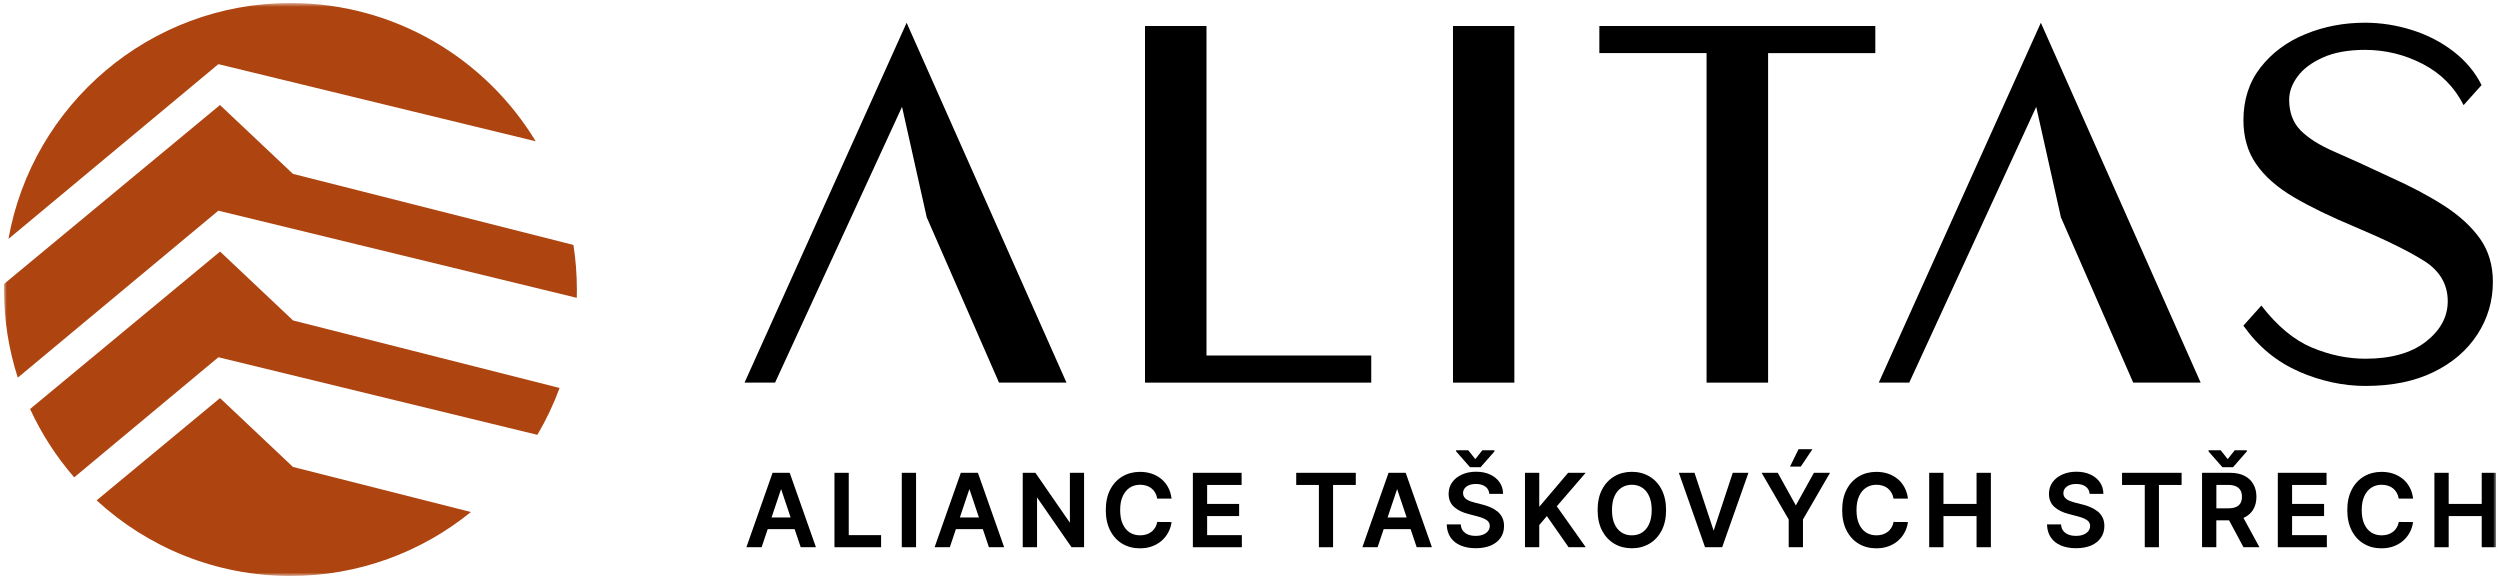
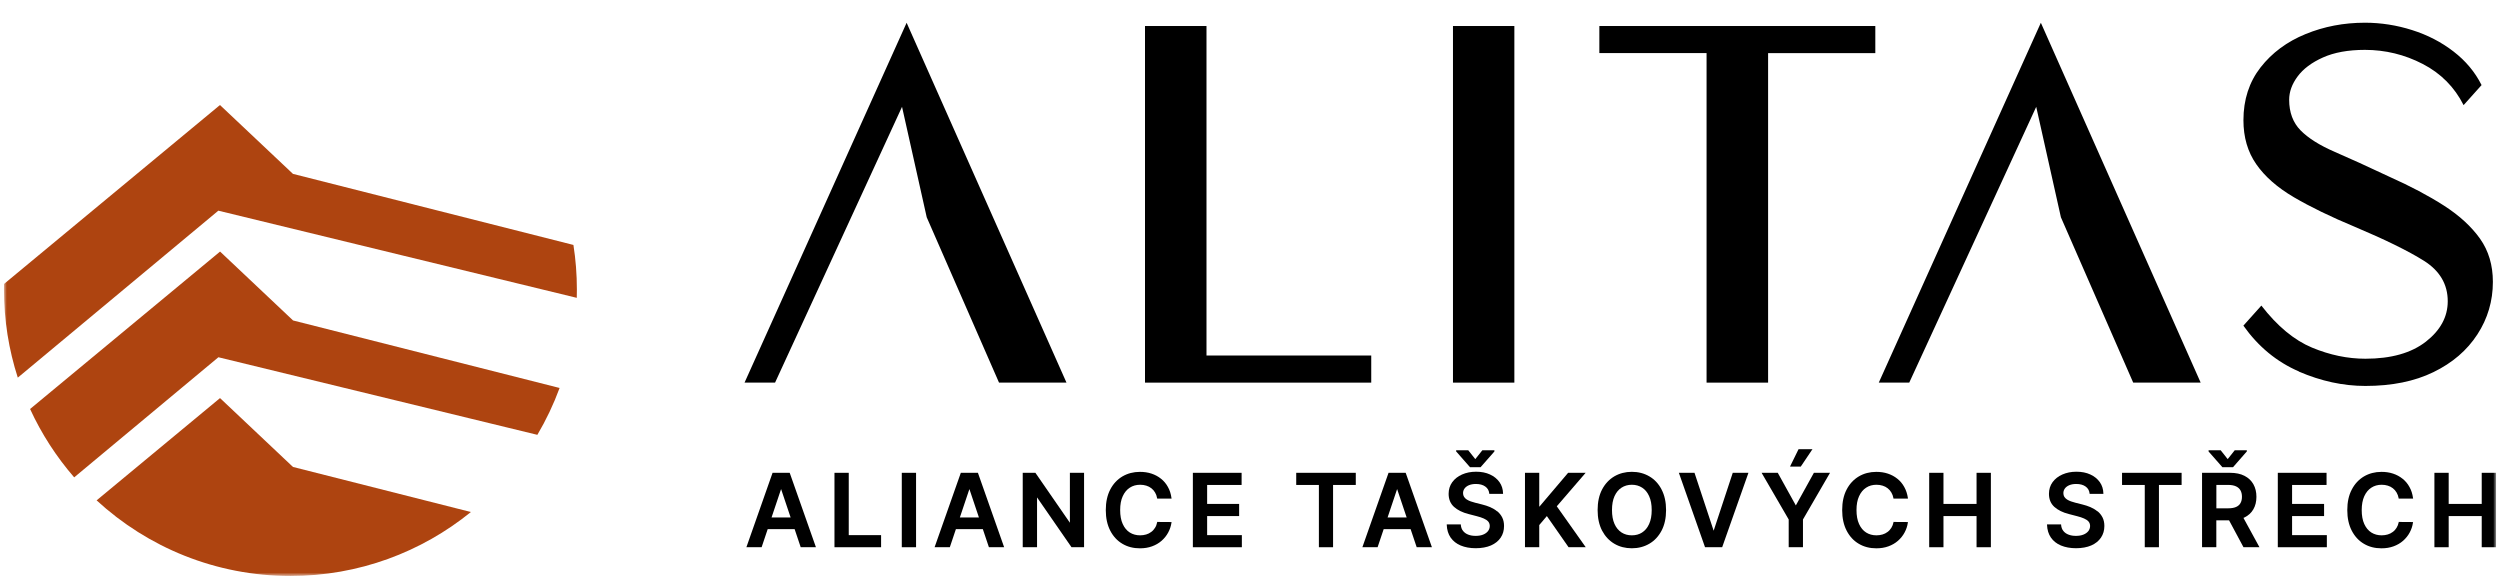
<svg xmlns="http://www.w3.org/2000/svg" width="548" height="127" viewBox="0 0 548 127" fill="none">
  <g clip-path="url(#clip0_2189_4845)">
    <mask id="mask0_2189_4845" style="mask-type:luminance" maskUnits="userSpaceOnUse" x="0" y="0" width="548" height="127">
      <path d="M547.132 0.659H0.868V126.254H547.132V0.659Z" fill="white" />
    </mask>
    <g mask="url(#mask0_2189_4845)">
      <path d="M48.228 23.013L0.879 62.243C0.879 62.644 0.868 63.055 0.868 63.456C0.868 70.2 1.939 76.695 3.899 82.779L47.86 46.179L126.43 65.285C126.441 64.679 126.452 64.062 126.452 63.456C126.452 60.133 126.192 56.874 125.694 53.691L64.217 38.114L48.207 23.013H48.228Z" fill="#AE4410" />
      <path d="M48.239 55.142L6.594 89.653C9.106 95.12 12.375 100.154 16.261 104.636L47.871 78.308L117.791 95.315C119.707 92.067 121.342 88.636 122.663 85.042L64.239 70.244L48.228 55.132L48.239 55.142Z" fill="#AE4410" />
-       <path d="M47.871 14.06L117.424 30.969C106.425 12.805 86.463 0.659 63.665 0.659C32.77 0.659 7.082 22.98 1.853 52.371L47.871 14.06Z" fill="#AE4410" />
      <path d="M64.239 102.373L48.228 87.261L21.176 109.68C32.358 119.964 47.275 126.253 63.676 126.253C78.658 126.253 92.417 121.003 103.22 112.235L64.249 102.362L64.239 102.373Z" fill="#AE4410" />
      <path d="M264.463 77.929H300.576V83.872H250.985V5.703H264.463V77.929Z" fill="black" />
      <path d="M318.492 5.703H331.948V83.872H318.492V5.703Z" fill="black" />
      <path d="M350.578 5.703H411.069V11.646H387.568V83.872H374.079V11.635H350.578V5.703Z" fill="black" />
      <path d="M503.928 81.426C499.068 79.326 495.008 75.981 491.75 71.38L495.69 66.985C499.187 71.499 502.9 74.574 506.797 76.197C510.705 77.821 514.591 78.633 518.499 78.633C524.15 78.633 528.567 77.377 531.76 74.888C534.943 72.398 536.545 69.442 536.545 66.032C536.545 62.319 534.802 59.364 531.349 57.177C527.885 55.002 522.84 52.533 516.248 49.751C510.911 47.532 506.44 45.356 502.803 43.224C499.176 41.091 496.427 38.677 494.565 35.982C492.692 33.286 491.761 30.082 491.761 26.358C491.761 21.844 493.017 17.979 495.517 14.775C498.018 11.571 501.32 9.124 505.379 7.468C509.438 5.801 513.779 4.978 518.402 4.978C521.898 4.978 525.352 5.519 528.729 6.591C532.117 7.663 535.138 9.222 537.812 11.289C540.485 13.346 542.531 15.803 543.96 18.65L540.02 23.045C538.028 19.094 535.04 16.074 531.057 14.017C527.084 11.96 522.851 10.932 518.391 10.932C514.721 10.932 511.658 11.495 509.19 12.599C506.721 13.703 504.87 15.089 503.636 16.756C502.402 18.423 501.785 20.123 501.785 21.865C501.785 24.637 502.619 26.878 504.286 28.577C505.964 30.277 508.443 31.846 511.744 33.275C515.046 34.704 519.051 36.523 523.749 38.742C528.361 40.799 532.377 42.921 535.755 45.096C539.132 47.272 541.763 49.697 543.636 52.339C545.508 54.991 546.439 58.141 546.439 61.789C546.439 65.978 545.303 69.832 543.04 73.307C540.778 76.793 537.563 79.553 533.416 81.567C529.27 83.591 524.302 84.598 518.488 84.598C513.628 84.598 508.778 83.548 503.907 81.448H503.939L503.928 81.426Z" fill="black" />
      <path d="M233.773 83.872L198.732 4.989L163.203 83.872H169.893L197.725 23.413L203.138 47.629L218.986 83.872H233.784H233.773Z" fill="black" />
      <path d="M482.386 83.872L447.356 4.989L411.827 83.872H418.506L446.338 23.413L451.751 47.629L467.599 83.872H482.397H482.386Z" fill="black" />
      <path d="M186.045 117.301V103.748V103.64H185.936H183.024H182.916V103.748V119.845V119.953H183.024H193.027H193.135V119.845V117.409V117.301H193.027H186.045Z" fill="black" />
      <path d="M197.78 103.64H197.671V103.748V119.845V119.953H197.78H200.692H200.8V119.845V103.748V103.64H200.692H197.78Z" fill="black" />
      <path d="M173.119 103.715L173.098 103.64H169.341L169.32 103.715L163.658 119.813L163.604 119.953H166.949L166.971 119.878L168.281 115.98H174.18L175.49 119.878L175.512 119.953H178.857L178.803 119.813L173.13 103.715H173.119ZM169.125 113.426L171.214 107.201L173.303 113.426H169.125Z" fill="black" />
-       <path d="M547.024 103.64H544.101H543.993V103.748V110.46H536.751V103.748V103.64H536.643H533.731H533.623V103.748V119.845V119.953H533.731H536.643H536.751V119.845V113.123H543.993V119.845V119.953H544.101H547.024H547.132V119.845V103.748V103.64H547.024Z" fill="black" />
+       <path d="M547.024 103.64H544.101H543.993V103.748V110.46H536.751V103.748V103.64H536.643H533.731H533.623V103.748V119.845V119.953H533.731H536.643H536.751V119.845V113.123H543.993V119.845V119.953H547.024H547.132V119.845V103.748V103.64H547.024Z" fill="black" />
      <path d="M487.117 102.373L487.15 102.416H487.204H489.423H489.477L489.51 102.373L492.476 98.985L492.508 98.952V98.909V98.801V98.692H492.4H489.91H489.856L489.824 98.736L488.308 100.641L486.803 98.736L486.771 98.692H486.717H484.227H484.119V98.801V98.909V98.952L484.14 98.985L487.117 102.373Z" fill="black" />
      <path d="M491.761 113.523C491.825 113.491 491.901 113.469 491.966 113.437C492.832 113.014 493.493 112.419 493.936 111.64C494.391 110.86 494.608 109.94 494.608 108.901C494.608 107.862 494.391 106.941 493.947 106.151C493.503 105.361 492.854 104.744 491.988 104.3C491.133 103.856 490.072 103.64 488.827 103.64H482.689V119.953H485.817V114.054H488.61L491.739 119.888L491.771 119.942H495.268L495.181 119.78L491.75 113.501L491.761 113.523ZM485.817 106.292H488.383C489.098 106.292 489.682 106.4 490.126 106.606C490.57 106.811 490.895 107.104 491.111 107.483C491.328 107.872 491.436 108.338 491.436 108.89C491.436 109.442 491.328 109.907 491.111 110.286C490.905 110.654 490.581 110.936 490.137 111.131C489.693 111.326 489.119 111.423 488.405 111.423H485.828V106.292H485.817Z" fill="black" />
      <path d="M394.68 102.276H394.734L394.766 102.221L397.18 98.627L397.299 98.465H397.094H394.312H394.247L394.214 98.519L392.45 102.113L392.385 102.276H392.547H394.68Z" fill="black" />
      <path d="M502.424 117.301V113.123H509.33H509.439V113.014V110.568V110.46H509.33H502.424V106.303H509.872H509.98V106.194V103.748V103.64H509.872H499.404H499.295V103.748V119.845V119.953H499.404H509.937H510.045V119.845V117.409V117.301H509.937H502.424Z" fill="black" />
      <path d="M525.904 114.4H525.817L525.795 114.486C525.709 114.941 525.546 115.352 525.319 115.71C525.092 116.067 524.821 116.37 524.486 116.608C524.161 116.857 523.793 117.041 523.381 117.16C522.97 117.279 522.537 117.344 522.061 117.344C521.206 117.344 520.459 117.139 519.798 116.727C519.149 116.316 518.629 115.699 518.25 114.865C517.871 114.043 517.687 113.014 517.687 111.802C517.687 110.589 517.882 109.593 518.25 108.771C518.629 107.948 519.138 107.32 519.798 106.898C520.459 106.465 521.206 106.259 522.061 106.259C522.548 106.259 522.992 106.324 523.403 106.454C523.825 106.584 524.193 106.768 524.518 107.028C524.843 107.277 525.113 107.591 525.33 107.959C525.546 108.316 525.698 108.738 525.785 109.204V109.29H528.956L528.935 109.171C528.816 108.262 528.556 107.45 528.155 106.746C527.766 106.032 527.257 105.426 526.64 104.939C526.023 104.441 525.33 104.073 524.551 103.813C523.771 103.553 522.927 103.434 522.017 103.434C520.599 103.434 519.322 103.769 518.185 104.43C517.059 105.101 516.161 106.054 515.511 107.309C514.851 108.554 514.526 110.059 514.526 111.813C514.526 113.566 514.851 115.049 515.501 116.316C516.15 117.572 517.038 118.535 518.164 119.195C519.289 119.867 520.578 120.191 522.007 120.191C522.981 120.191 523.858 120.051 524.659 119.758C525.46 119.466 526.153 119.066 526.748 118.546C527.343 118.026 527.831 117.42 528.199 116.738C528.567 116.056 528.816 115.331 528.924 114.551L528.946 114.432H528.827L525.893 114.411L525.904 114.4Z" fill="black" />
      <path d="M322.194 102.373L322.227 102.416H322.281H324.5H324.554L324.576 102.373L327.553 98.985L327.575 98.952V98.909V98.801V98.692H327.466H324.977H324.933L324.901 98.736L323.385 100.641L321.87 98.736L321.837 98.692H321.783H319.293H319.185V98.801V98.909V98.952L319.218 98.985L322.194 102.373Z" fill="black" />
      <path d="M234.618 103.64H234.52V103.748V114.584L226.997 103.694L226.964 103.64H226.899H224.29H224.182V103.748V119.845V119.953H224.29H227.213H227.321V119.845V109.031L234.845 119.91L234.877 119.953H234.932H237.519H237.627V119.845V103.748V103.64H237.519H234.618Z" fill="black" />
      <path d="M308.143 103.715L308.121 103.64H304.365L304.343 103.715L298.682 119.813L298.627 119.953H301.972L301.994 119.878L303.304 115.98H309.204L310.514 119.878L310.535 119.953H313.88L313.826 119.813L308.154 103.715H308.143ZM304.159 113.426L306.248 107.201L308.338 113.426H304.159Z" fill="black" />
      <path d="M415.161 114.4H415.075L415.053 114.486C414.966 114.941 414.804 115.352 414.577 115.71C414.349 116.067 414.079 116.37 413.743 116.608C413.418 116.857 413.05 117.041 412.639 117.16C412.228 117.279 411.795 117.344 411.318 117.344C410.463 117.344 409.716 117.139 409.056 116.727C408.406 116.316 407.887 115.699 407.508 114.865C407.129 114.043 406.945 113.014 406.945 111.802C406.945 110.589 407.129 109.593 407.508 108.771C407.887 107.948 408.396 107.32 409.056 106.898C409.716 106.465 410.463 106.259 411.318 106.259C411.806 106.259 412.249 106.324 412.661 106.454C413.083 106.584 413.451 106.768 413.776 107.028C414.1 107.277 414.371 107.591 414.588 107.959C414.804 108.316 414.956 108.738 415.042 109.204V109.29H418.214V109.171C418.073 108.262 417.814 107.45 417.413 106.746C417.023 106.032 416.515 105.426 415.897 104.939C415.28 104.441 414.588 104.073 413.808 103.813C413.029 103.553 412.184 103.434 411.275 103.434C409.857 103.434 408.58 103.769 407.454 104.43C406.328 105.101 405.429 106.054 404.78 107.309C404.13 108.554 403.806 110.059 403.806 111.813C403.806 113.566 404.13 115.049 404.78 116.316C405.429 117.572 406.317 118.535 407.443 119.195C408.569 119.867 409.857 120.191 411.286 120.191C412.26 120.191 413.137 120.051 413.938 119.758C414.739 119.466 415.432 119.066 416.027 118.546C416.623 118.026 417.11 117.42 417.478 116.738C417.846 116.056 418.095 115.331 418.203 114.551L418.225 114.432H418.106L415.161 114.411V114.4Z" fill="black" />
      <path d="M397.657 103.64H397.592L397.571 103.705L393.663 110.763H393.63L389.722 103.705L389.69 103.64H389.625H386.334H386.15L386.236 103.802L392.082 113.87V119.845V119.953H392.19H395.102H395.211V119.845V113.87L401.045 103.802L401.143 103.64H400.959H397.657Z" fill="black" />
      <path d="M379.892 103.64H379.817L379.795 103.715L375.638 116.316H375.627L371.46 103.715L371.438 103.64H371.351H368.158H368.006L368.06 103.791L373.722 119.888L373.744 119.953H373.83H377.424H377.5L377.522 119.888L383.205 103.791L383.248 103.64H383.097H379.892Z" fill="black" />
      <path d="M341.247 110.979L347.417 103.824L347.569 103.64H347.341H343.78H343.726L343.693 103.683L337.447 111.044H337.404V103.748V103.64H337.296H334.384H334.275V103.748V119.845V119.953H334.384H337.296H337.404V119.845V115.093L339.071 113.123L343.802 119.91L343.834 119.953H343.888H347.396H347.601L347.482 119.791L341.247 110.979Z" fill="black" />
      <path d="M364.218 107.299C363.568 106.043 362.67 105.079 361.533 104.419C360.407 103.759 359.13 103.423 357.701 103.423C356.272 103.423 354.995 103.759 353.858 104.419C352.732 105.09 351.834 106.043 351.173 107.299C350.524 108.543 350.199 110.048 350.199 111.802C350.199 113.556 350.524 115.049 351.173 116.305C351.834 117.55 352.721 118.514 353.858 119.185C354.995 119.856 356.272 120.181 357.701 120.181C359.13 120.181 360.407 119.845 361.533 119.185C362.67 118.524 363.558 117.561 364.218 116.316C364.878 115.06 365.203 113.556 365.203 111.813C365.203 110.07 364.878 108.565 364.218 107.309V107.299ZM359.964 116.717C359.314 117.139 358.556 117.344 357.701 117.344C356.846 117.344 356.088 117.139 355.439 116.717C354.789 116.294 354.269 115.677 353.901 114.855C353.533 114.032 353.349 113.014 353.349 111.802C353.349 110.589 353.533 109.583 353.901 108.76C354.28 107.937 354.789 107.309 355.439 106.898C356.088 106.476 356.846 106.259 357.701 106.259C358.556 106.259 359.314 106.476 359.964 106.898C360.613 107.32 361.122 107.937 361.49 108.76C361.869 109.583 362.053 110.589 362.053 111.802C362.053 113.014 361.869 114.032 361.49 114.855C361.122 115.677 360.613 116.294 359.953 116.717H359.964Z" fill="black" />
      <path d="M328.181 112.094C327.726 111.715 327.217 111.412 326.643 111.163C326.08 110.925 325.485 110.73 324.868 110.579L323.363 110.2C323.039 110.124 322.714 110.026 322.389 109.907C322.075 109.799 321.783 109.658 321.523 109.496C321.263 109.334 321.068 109.139 320.917 108.901C320.776 108.673 320.7 108.403 320.7 108.089C320.7 107.71 320.819 107.374 321.036 107.071C321.252 106.779 321.566 106.541 321.988 106.357C322.411 106.183 322.919 106.086 323.515 106.086C324.359 106.086 325.041 106.27 325.561 106.638C326.08 107.006 326.373 107.504 326.448 108.164V108.262H329.469V108.154C329.447 107.223 329.187 106.4 328.689 105.685C328.181 104.971 327.488 104.408 326.611 104.008C325.734 103.596 324.716 103.401 323.558 103.401C322.4 103.401 321.393 103.607 320.484 104.008C319.574 104.408 318.86 104.971 318.33 105.696C317.799 106.432 317.539 107.288 317.539 108.251C317.539 109.431 317.929 110.384 318.719 111.109C319.509 111.813 320.57 112.343 321.913 112.679L323.742 113.155C324.316 113.296 324.814 113.469 325.236 113.653C325.658 113.837 325.983 114.053 326.21 114.313C326.427 114.562 326.546 114.887 326.557 115.277C326.557 115.71 326.416 116.099 326.167 116.424C325.907 116.749 325.55 117.009 325.085 117.193C324.619 117.377 324.078 117.463 323.461 117.463C322.844 117.463 322.324 117.377 321.848 117.193C321.382 117.02 321.003 116.749 320.711 116.392C320.419 116.034 320.256 115.591 320.213 115.049V114.952H317.128V115.06C317.171 116.143 317.453 117.074 317.983 117.842C318.514 118.6 319.25 119.185 320.181 119.574C321.122 119.964 322.227 120.17 323.482 120.17C324.738 120.17 325.896 119.964 326.817 119.563C327.748 119.152 328.462 118.578 328.949 117.853C329.447 117.117 329.685 116.262 329.685 115.298C329.685 114.584 329.555 113.967 329.285 113.426C329.014 112.895 328.646 112.44 328.191 112.062L328.181 112.094Z" fill="black" />
      <path d="M459.762 112.094C459.307 111.715 458.798 111.412 458.224 111.163C457.661 110.925 457.066 110.73 456.449 110.579L454.944 110.2C454.62 110.124 454.295 110.026 453.97 109.907C453.656 109.799 453.364 109.658 453.104 109.496C452.844 109.334 452.649 109.128 452.498 108.901C452.357 108.673 452.292 108.403 452.292 108.089C452.292 107.71 452.411 107.374 452.628 107.071C452.844 106.779 453.158 106.541 453.58 106.357C454.003 106.183 454.5 106.086 455.107 106.086C455.962 106.086 456.633 106.27 457.153 106.638C457.672 107.006 457.965 107.504 458.04 108.164V108.262H461.061V108.154C461.039 107.223 460.779 106.4 460.281 105.685C459.772 104.971 459.08 104.408 458.203 104.008C457.326 103.596 456.308 103.401 455.15 103.401C453.992 103.401 452.985 103.607 452.076 104.008C451.166 104.408 450.452 104.971 449.921 105.696C449.391 106.432 449.131 107.288 449.131 108.251C449.131 109.431 449.521 110.384 450.311 111.109C451.101 111.813 452.162 112.343 453.505 112.679L455.334 113.155C455.908 113.296 456.406 113.469 456.828 113.653C457.25 113.837 457.575 114.053 457.802 114.313C458.019 114.562 458.138 114.887 458.149 115.277C458.149 115.71 458.008 116.099 457.759 116.424C457.499 116.749 457.142 117.009 456.666 117.193C456.2 117.377 455.659 117.463 455.042 117.463C454.425 117.463 453.905 117.377 453.429 117.193C452.963 117.02 452.574 116.749 452.292 116.392C452 116.034 451.837 115.591 451.794 115.049V114.952H448.709V115.06C448.752 116.143 449.034 117.074 449.564 117.842C450.095 118.6 450.831 119.185 451.762 119.574C452.703 119.964 453.808 120.17 455.063 120.17C456.319 120.17 457.477 119.964 458.398 119.563C459.329 119.152 460.043 118.578 460.53 117.853C461.028 117.117 461.277 116.262 461.277 115.298C461.277 114.584 461.147 113.967 460.877 113.426C460.606 112.895 460.238 112.44 459.783 112.062L459.762 112.094Z" fill="black" />
      <path d="M465.261 103.64H465.152V103.748V106.194V106.303H465.261H470.132V119.845V119.953H470.24H473.131H473.239V119.845V106.303H478.099H478.208V106.194V103.748V103.64H478.099H465.261Z" fill="black" />
      <path d="M214.385 103.715L214.363 103.64H210.607L210.585 103.715L204.913 119.813L204.859 119.953H208.204L208.226 119.878L209.535 115.98H215.435L216.745 119.878L216.767 119.953H220.112L220.058 119.813L214.385 103.715ZM210.401 113.426L212.491 107.201L214.58 113.426H210.401Z" fill="black" />
      <path d="M264.604 117.301V113.123H271.511H271.619V113.014V110.568V110.46H271.511H264.604V106.303H272.052H272.16V106.194V103.748V103.64H272.052H261.584H261.476V103.748V119.845V119.953H261.584H272.117H272.214V119.845V117.409V117.301H272.117H264.604Z" fill="black" />
      <path d="M284.23 103.64H284.132V103.748V106.194V106.303H284.23H289.101V119.845V119.953H289.209H292.1H292.208V119.845V106.303H297.079H297.188V106.194V103.748V103.64H297.079H284.23Z" fill="black" />
      <path d="M433.369 103.64H433.261V103.748V110.46H426.008V103.748V103.64H425.91H422.988H422.879V103.748V119.845V119.953H422.988H425.91H426.008V119.845V113.123H433.261V119.845V119.953H433.369H436.292H436.4V119.845V103.748V103.64H436.292H433.369Z" fill="black" />
      <path d="M253.757 114.4H253.67L253.648 114.486C253.562 114.941 253.41 115.352 253.172 115.71C252.945 116.067 252.674 116.37 252.339 116.608C252.014 116.857 251.646 117.041 251.234 117.16C250.823 117.279 250.39 117.344 249.914 117.344C249.058 117.344 248.312 117.139 247.651 116.727C247.002 116.316 246.482 115.699 246.103 114.865C245.724 114.043 245.54 113.014 245.54 111.802C245.54 110.589 245.724 109.593 246.103 108.771C246.482 107.948 246.991 107.32 247.651 106.898C248.312 106.465 249.059 106.259 249.925 106.259C250.412 106.259 250.855 106.324 251.267 106.454C251.689 106.584 252.057 106.768 252.382 107.028C252.707 107.277 252.977 107.591 253.194 107.959C253.41 108.316 253.562 108.738 253.638 109.204L253.659 109.29H256.809L256.788 109.171C256.669 108.262 256.409 107.45 256.008 106.746C255.619 106.032 255.11 105.426 254.493 104.939C253.876 104.441 253.183 104.073 252.404 103.813C251.624 103.553 250.78 103.434 249.87 103.434C248.452 103.434 247.175 103.769 246.038 104.43C244.912 105.101 244.014 106.054 243.364 107.309C242.715 108.554 242.39 110.059 242.39 111.813C242.39 113.566 242.715 115.049 243.364 116.316C244.014 117.572 244.902 118.535 246.027 119.195C247.153 119.867 248.441 120.191 249.87 120.191C250.845 120.191 251.722 120.051 252.523 119.758C253.324 119.466 254.016 119.066 254.612 118.546C255.207 118.026 255.694 117.42 256.062 116.738C256.431 116.056 256.679 115.331 256.788 114.551L256.809 114.432H256.69L253.746 114.411L253.757 114.4Z" fill="black" />
    </g>
  </g>
  <defs>
    <clipPath id="clip0_2189_4845">
      <rect width="548" height="127" fill="white" />
    </clipPath>
  </defs>
</svg>